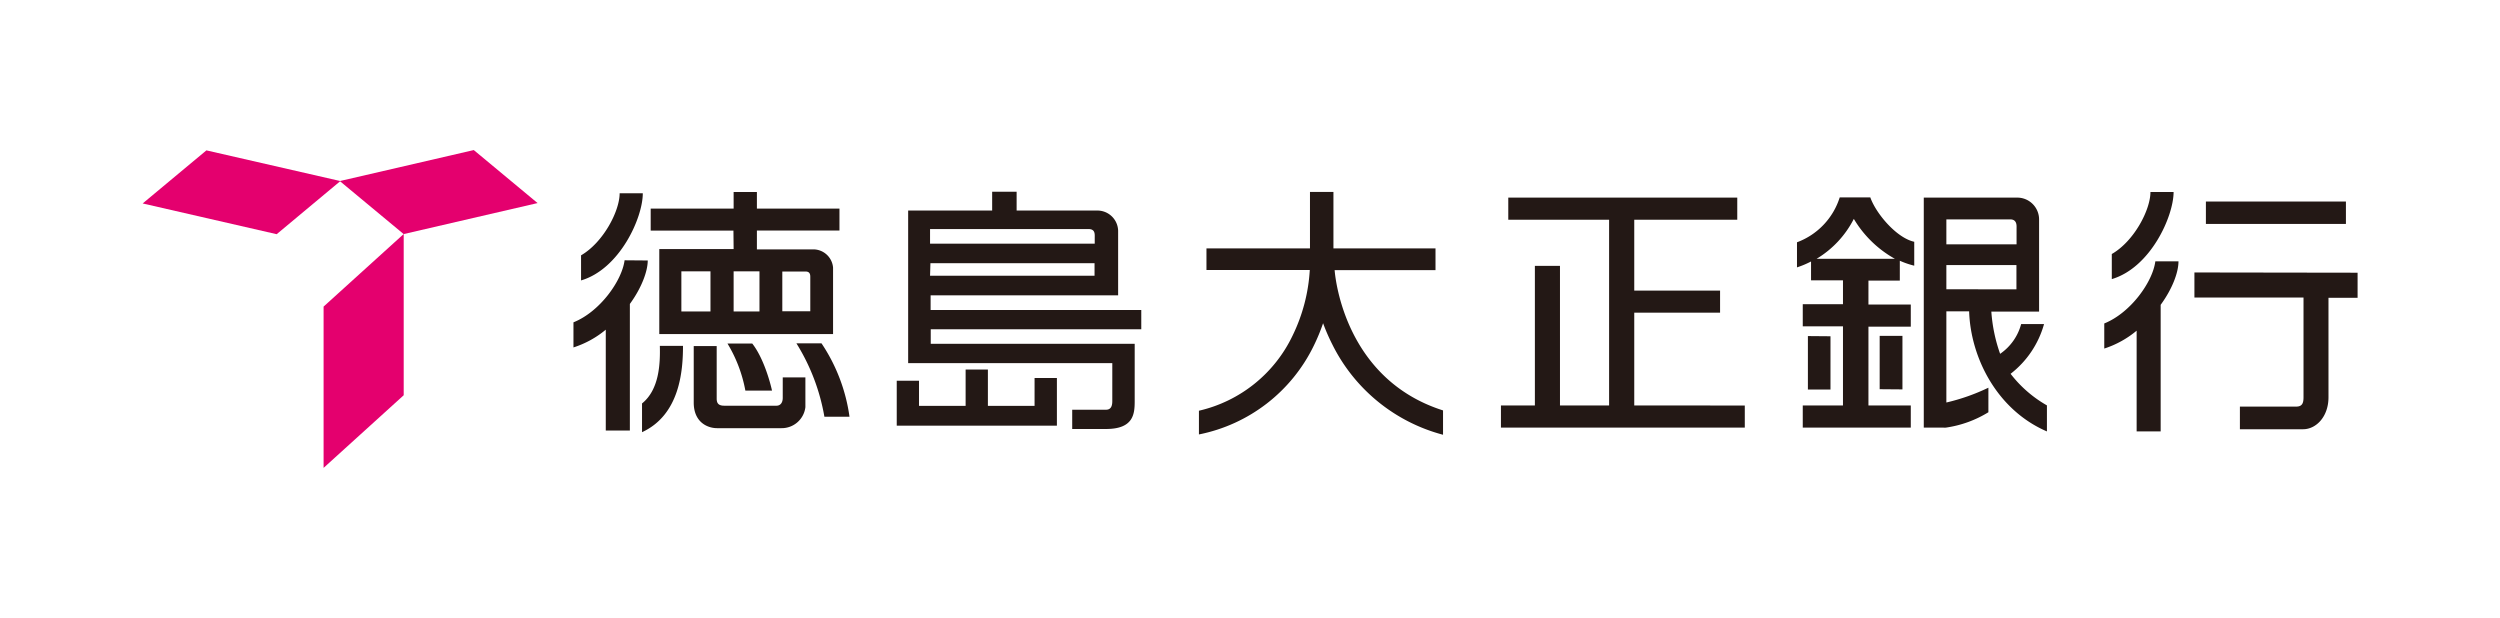
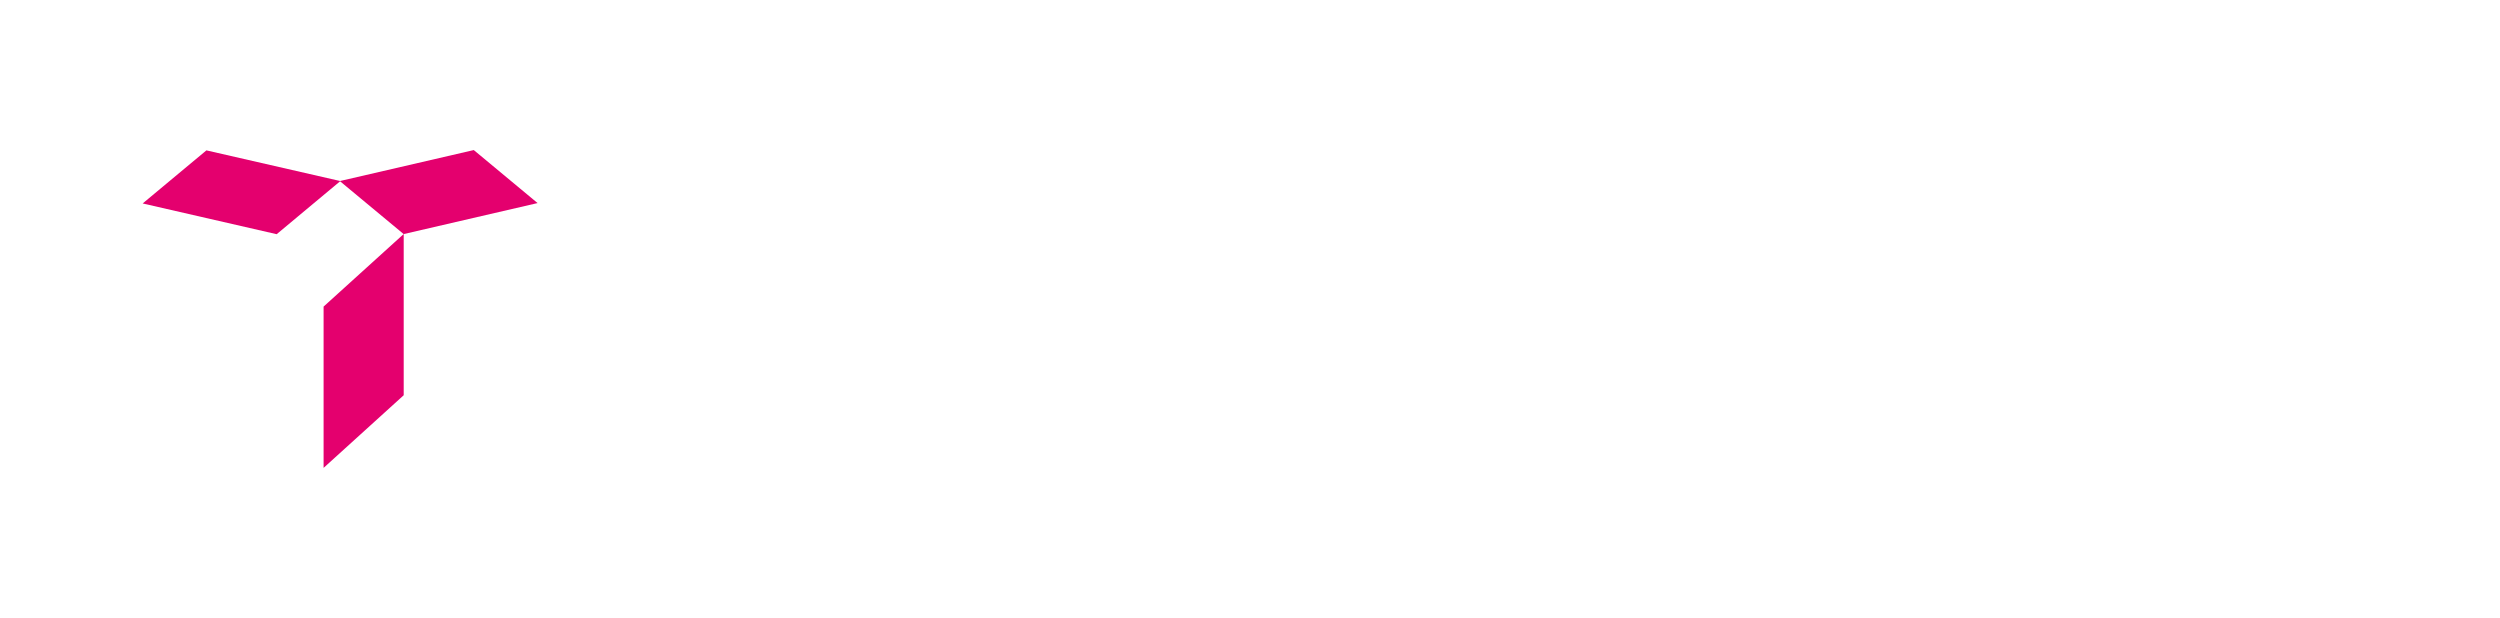
<svg xmlns="http://www.w3.org/2000/svg" id="レイヤー_1" data-name="レイヤー 1" viewBox="0 0 398.5 98.5">
  <defs>
    <style>.cls-1{fill:#fff;}.cls-2{fill:#e4006e;}.cls-3{fill:#231815;}</style>
  </defs>
-   <rect class="cls-1" width="398.5" height="98.5" />
  <polygon class="cls-2" points="75.52 23.92 54.21 28.85 32.9 23.97 22.74 32.43 44.1 37.33 54.21 28.9 64.34 37.31 51.58 48.87 51.58 74.58 64.35 63 64.35 37.31 85.69 32.37 75.52 23.92" />
-   <path class="cls-3" d="M347.22,31.36h-3.69c0,2.83-2.6,7.84-6.16,9.88v4C343.56,43.4,347.22,35.22,347.22,31.36Zm27.47,1.51H352.37v3.58h22.32ZM350.54,44.18v4h17.39v15.9c0,.8-.14,1.48-1.14,1.48h-9v3.61h10.07c2.08,0,4.05-2,4.05-5.09V48.22h4.64v-4Zm-14.37,8.13v4a15.47,15.47,0,0,0,5.16-2.85V69.52h3.83V49.34C347,46.82,348,44.2,348,42.41h-3.69C343.9,45.65,340.41,50.6,336.17,52.31ZM149.09,50.16h33.58v3.07H149.11l0,2.32h32.51V64.7c0,2-.16,4.43-4.57,4.43h-5.39V66.06h5.39c.8,0,1-.62,1-1.36V58.63H145.51l0-24.32h13.39v-3h3.9v3h12.81a3.31,3.31,0,0,1,3.37,3.19h0V47.83H149.09ZM149,39.59h26.25v-.91c0-.59.11-1.42-1-1.42H149Zm0,5.11h26.22v-2H149.06Zm16.66,20.74h-7.44V59.65h-3.55v5.79h-7.43v-4h-3.55v7.16h25.53V61h-3.56Zm-49-9.93h4c1.82,2.33,2.86,6.19,3.15,7.5h-4.25A22.19,22.19,0,0,0,116.71,55.51Zm1-18H104.47V34h13.22V31.36h3.71V34h13.16V37.5H121.4v3h9a3.17,3.17,0,0,1,3.14,2.9V54H105.84V40.45h11.85ZM114,44h-4.64V50.4H114Zm11.45,6.37h4.46V44.94c0-.34,0-.91-.75-.91h-3.71ZM117.69,44V50.4h4.12V44Zm-17.38-1.76c-.42,3.24-3.91,8.19-8.15,9.89v4a15.28,15.28,0,0,0,5.15-2.83V69.38h3.84V49.2C103,46.67,104,44,104,42.27Zm2.9-10.68H99.52c0,2.84-2.61,7.84-6.15,9.89v4C99.55,43.63,103.21,35.45,103.21,31.59Zm-.12,33.47v4.61c6.07-2.8,6.53-9.9,6.53-13.76h-3.69C106,58.75,105.84,62.84,103.09,65.06Zm22.43-.86c0,.8-.4,1.25-1,1.25H116.2c-.92,0-1.21-.39-1.21-1.13V55.91h-3.66v9c0,3.18,2.23,4.09,3.72,4.09H125.3a3.8,3.8,0,0,0,3.83-3.35V60.91h-3.61Zm2.18-8.69a32.54,32.54,0,0,1,4.46,11.7h4a27.82,27.82,0,0,0-4.46-11.7Zm161.23-1.16v8.52h3.6V54.35Zm11.44,8.47V54.29H304v8.53Zm-1.48-30.57H294a11.23,11.23,0,0,1-6.81,7.15v4a14.46,14.46,0,0,0,2.24-.94v3h5.09v3.81h-6.41v3.53h6.41V65.38h-6.41v3.53h17.22V65.38h-6.75V52.82h6.75V49.29h-6.75V45.48h5V42.31a13,13,0,0,0,2.3.79V39.29C303.05,38.67,299.8,34.8,298.89,32.25ZM290.32,42a15.79,15.79,0,0,0,5.93-6.36A17.57,17.57,0,0,0,302.79,42Zm30.9,18.35a15.16,15.16,0,0,0,5.35-7.94h-3.65a8.36,8.36,0,0,1-3.35,4.74,25.31,25.31,0,0,1-1.4-6.73h7.61V35.72a3.48,3.48,0,0,0-3.38-3.47h-15V68.91h3.11a2,2,0,0,0,.43,0,17.7,17.7,0,0,0,6.76-2.45V62.55A32.34,32.34,0,0,1,311,64.91V50.38h3.63c.23,7.32,4.4,15.7,12.4,19.14V65.37A19.48,19.48,0,0,1,321.22,60.31ZM311,35.72h10.19c1.12,0,1,1.08,1,1.42V39.7H311Zm0,11.14V43h11.17v3.87ZM278.87,65.39v3.52H240V65.38h5.41V43.13h4V65.38h7.83V35.78H241.17V32.25h36.5v3.53H261.25V47.07h13.68v3.52H261.25V65.38Zm-48.1.78v3.88a27.55,27.55,0,0,1-17.65-14.4,31.21,31.21,0,0,1-1.47-3.38,30.26,30.26,0,0,1-1.49,3.6A26,26,0,0,1,191.86,70V66.22a22,22,0,0,0,14.94-12,27.47,27.47,0,0,0,2.73-10.43H193.06V40.34h16.5v-9h3.74v9h16.27v3.47H213.49C213.64,45.69,215.42,61.29,230.77,66.17Z" transform="translate(-0.75 -0.75)" />
</svg>